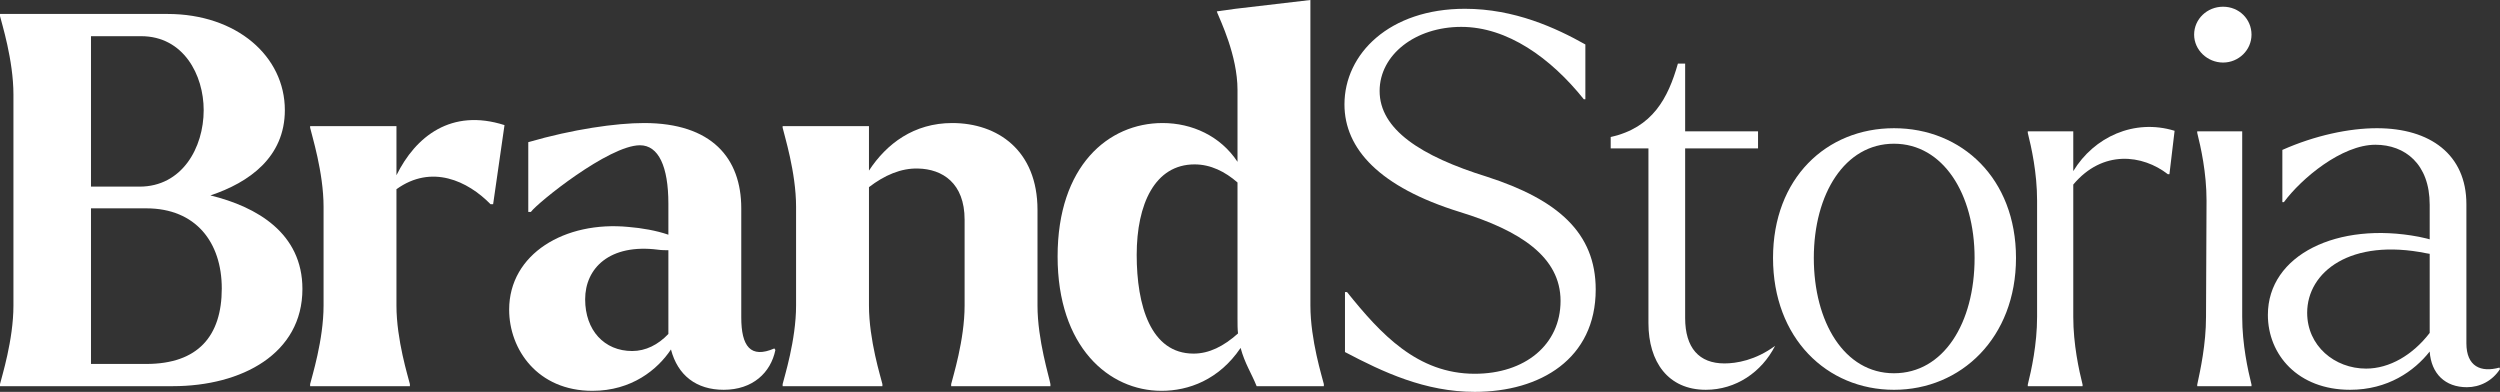
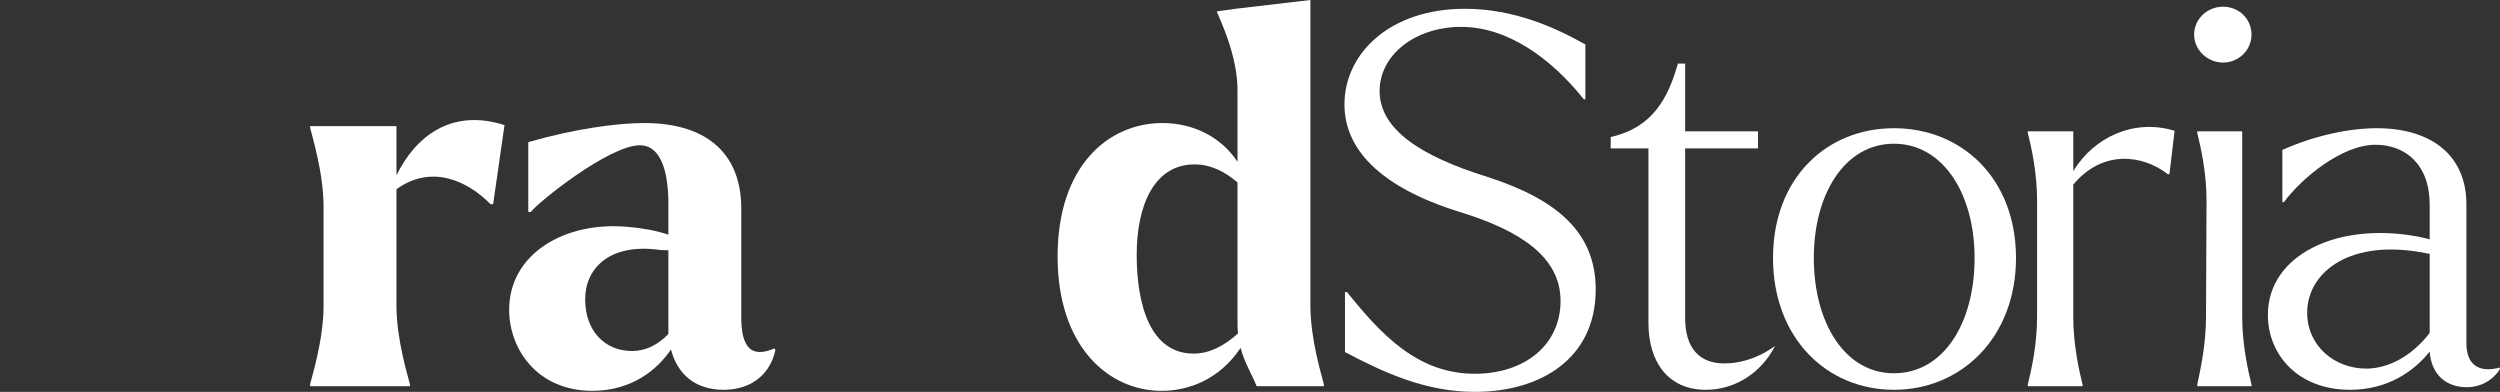
<svg xmlns="http://www.w3.org/2000/svg" id="Layer_1" data-name="Layer 1" viewBox="0 0 435.23 68.22">
  <rect x="0" y="0" width="435.23" height="68.22" fill="#333333" stroke="none" />
  <defs>
    <style>
      .cls-1 {
        fill: #fff;
        stroke-width: 0px;
      }
    </style>
  </defs>
-   <path class="cls-1" d="M0,2.43h29.16c12.06,0,20.43,7.38,20.43,16.74,0,8.19-6.21,12.6-12.96,14.85,8.1,1.98,16.02,6.57,16.02,16.29,0,11.25-10.53,16.92-22.59,16.92H0v-.36c.27-1.17,2.34-7.65,2.34-13.68V16.47C2.34,10.44.27,3.96,0,2.79v-.36ZM35.46,19.17c0-6.12-3.51-12.87-10.89-12.87h-8.73v26.19h8.46c7.38,0,11.16-6.75,11.16-13.32ZM38.61,50.22c0-8.01-4.5-13.95-13.14-13.95h-9.63v27.09h9.63c9,0,13.14-4.86,13.14-13.14Z" />
  <path class="cls-1" d="M71.36,67.23h-17.37v-.36c.27-1.17,2.34-7.65,2.34-13.68v-17.19c0-6.03-2.07-12.51-2.34-13.77v-.27h15.03v8.55c3.33-6.75,9.54-11.7,18.81-8.73l-1.98,13.77h-.45c-3.96-4.05-10.26-7.02-16.38-2.61v20.25c0,6.03,2.07,12.51,2.34,13.68v.36Z" />
  <path class="cls-1" d="M88.64,53.91c0-9.72,9.72-15.48,20.79-14.4,2.25.18,4.86.63,6.93,1.35v-5.4c0-6.48-1.71-10.17-4.95-10.17-5.4,0-17.82,9.99-18.99,11.61h-.45v-12.15c7.74-2.25,15.3-3.33,20.16-3.33,11.79,0,16.92,6.12,16.92,14.85v18.99c0,5.04,1.62,7.2,5.76,5.4l.18.27c-.81,3.96-3.96,6.93-9,6.93-4.77,0-8.01-2.52-9.18-7.02-2.34,3.51-6.84,7.2-13.68,7.2-9.54,0-14.49-7.2-14.49-14.13ZM110.06,61.11c2.34,0,4.5-1.08,6.3-2.97v-14.58c-.54,0-1.17,0-1.8-.09-8.46-1.08-12.69,3.24-12.69,8.64s3.33,9,8.19,9Z" />
-   <path class="cls-1" d="M153.62,67.23h-17.37v-.36c.27-1.17,2.34-7.65,2.34-13.68v-17.19c0-6.03-2.07-12.51-2.34-13.77v-.27h15.03v7.74c3.06-4.68,7.83-8.28,14.49-8.28,7.92,0,14.85,4.77,14.85,15.12v16.65c0,6.03,2.07,12.51,2.25,13.68v.36h-17.28v-.36c.27-1.17,2.34-7.65,2.34-13.68v-14.94c0-6.39-3.87-8.82-8.1-8.91-2.97-.09-5.85,1.17-8.55,3.24v20.61c0,6.03,2.07,12.51,2.34,13.68v.36Z" />
  <path class="cls-1" d="M215.98,60.57c-3.78,5.58-9.09,7.47-13.77,7.47-9.18,0-18.09-7.65-18.09-23.4s8.82-23.22,18.27-23.22c5.13,0,10.08,2.25,13.05,6.75v-12.51c0-6.03-3.06-12.24-3.51-13.41l-.09-.27,3.24-.45,13.05-1.53v53.19c0,6.03,2.07,12.51,2.34,13.68v.36h-11.7c-.9-2.25-2.07-3.96-2.79-6.66ZM207.79,61.56c2.7,0,5.22-1.26,7.74-3.51-.09-.72-.09-1.62-.09-2.52v-23.76c-2.16-1.89-4.68-3.15-7.47-3.15-6.93,0-10.08,6.93-10.08,15.75s2.43,17.19,9.9,17.19Z" />
  <path class="cls-1" d="M234.15,61.29v-10.44h.36c5.85,7.29,12.24,14.22,22.23,14.22,8.73,0,14.94-5.04,14.94-12.69s-7.02-12.24-17.55-15.48c-13.95-4.32-20.07-10.98-20.07-18.72,0-8.82,7.83-16.65,20.97-16.65,8.64,0,15.84,3.33,20.97,6.21v9.54h-.27c-5.76-7.2-13.32-12.6-21.33-12.6s-14.22,4.86-14.22,11.16c0,6.66,7.11,11.34,18.72,14.94,12.24,3.96,18.9,9.72,18.9,19.62,0,12.06-9.63,17.82-21.06,17.82-8.64,0-15.93-3.42-22.59-6.93Z" />
  <path class="cls-1" d="M286.98,56.25v-30.42h-6.57v-1.98c7.29-1.62,9.99-6.75,11.7-12.78h1.26v11.79h12.69v2.97h-12.69v29.52c0,5.22,2.43,7.92,6.84,7.92,2.07,0,5.4-.54,8.82-3.06-2.34,4.59-6.84,7.65-12.06,7.65-6.57,0-9.99-4.86-9.99-11.61Z" />
  <path class="cls-1" d="M308.67,44.91c0-13.86,9.27-22.59,21.06-22.59s21.24,8.73,21.24,22.59-9.54,22.95-21.24,22.95-21.06-9-21.06-22.95ZM343.76,44.91c0-11.16-5.49-19.89-14.04-19.89s-13.95,8.73-13.95,19.89,5.31,20.07,13.95,20.07,14.04-8.73,14.04-20.07Z" />
  <path class="cls-1" d="M362.56,67.23h-9.54v-.27c.63-2.52,1.62-7.02,1.62-11.79v-20.25c0-4.86-.99-9.27-1.62-11.79v-.27h7.92v6.93c3.6-5.94,10.62-9.18,17.64-7.02l-.9,7.56h-.27c-4.41-3.42-11.34-4.32-16.47,1.8v23.04c0,4.77.99,9.27,1.62,11.79v.27Z" />
  <path class="cls-1" d="M381.98,6.03c0-2.7,2.25-4.86,5.04-4.86s4.95,2.16,4.95,4.86-2.25,4.86-4.95,4.86-5.04-2.16-5.04-4.86ZM391.97,67.23h-9.45v-.27c.54-2.52,1.53-7.02,1.53-11.79l.09-20.25c0-4.86-.99-9.27-1.62-11.79v-.27h7.83v32.31c0,4.77.99,9.27,1.62,11.79v.27Z" />
  <path class="cls-1" d="M394.82,54.81c0-10.44,12.15-16.29,26.28-13.59.72.18,1.35.27,1.89.45v-6.03c0-7.11-4.32-10.44-9.45-10.44-5.85,0-12.87,5.85-15.93,9.99h-.27v-9.09c5.67-2.52,11.61-3.78,16.47-3.78,9.27,0,15.57,4.59,15.57,13.23v24.21c0,4.05,2.52,5.13,5.76,4.23l.09.27c-1.35,2.07-3.51,3.15-5.76,3.15-3.78,0-6.21-2.34-6.48-6.21-2.7,3.42-7.29,6.66-13.86,6.66-9.09,0-14.31-6.12-14.31-13.05ZM411.92,64.17c4.05,0,8.1-2.34,11.07-6.21v-13.77l-.54-.09c-13.23-2.7-20.79,3.24-20.79,10.35,0,5.76,4.77,9.72,10.26,9.72Z" />
</svg>